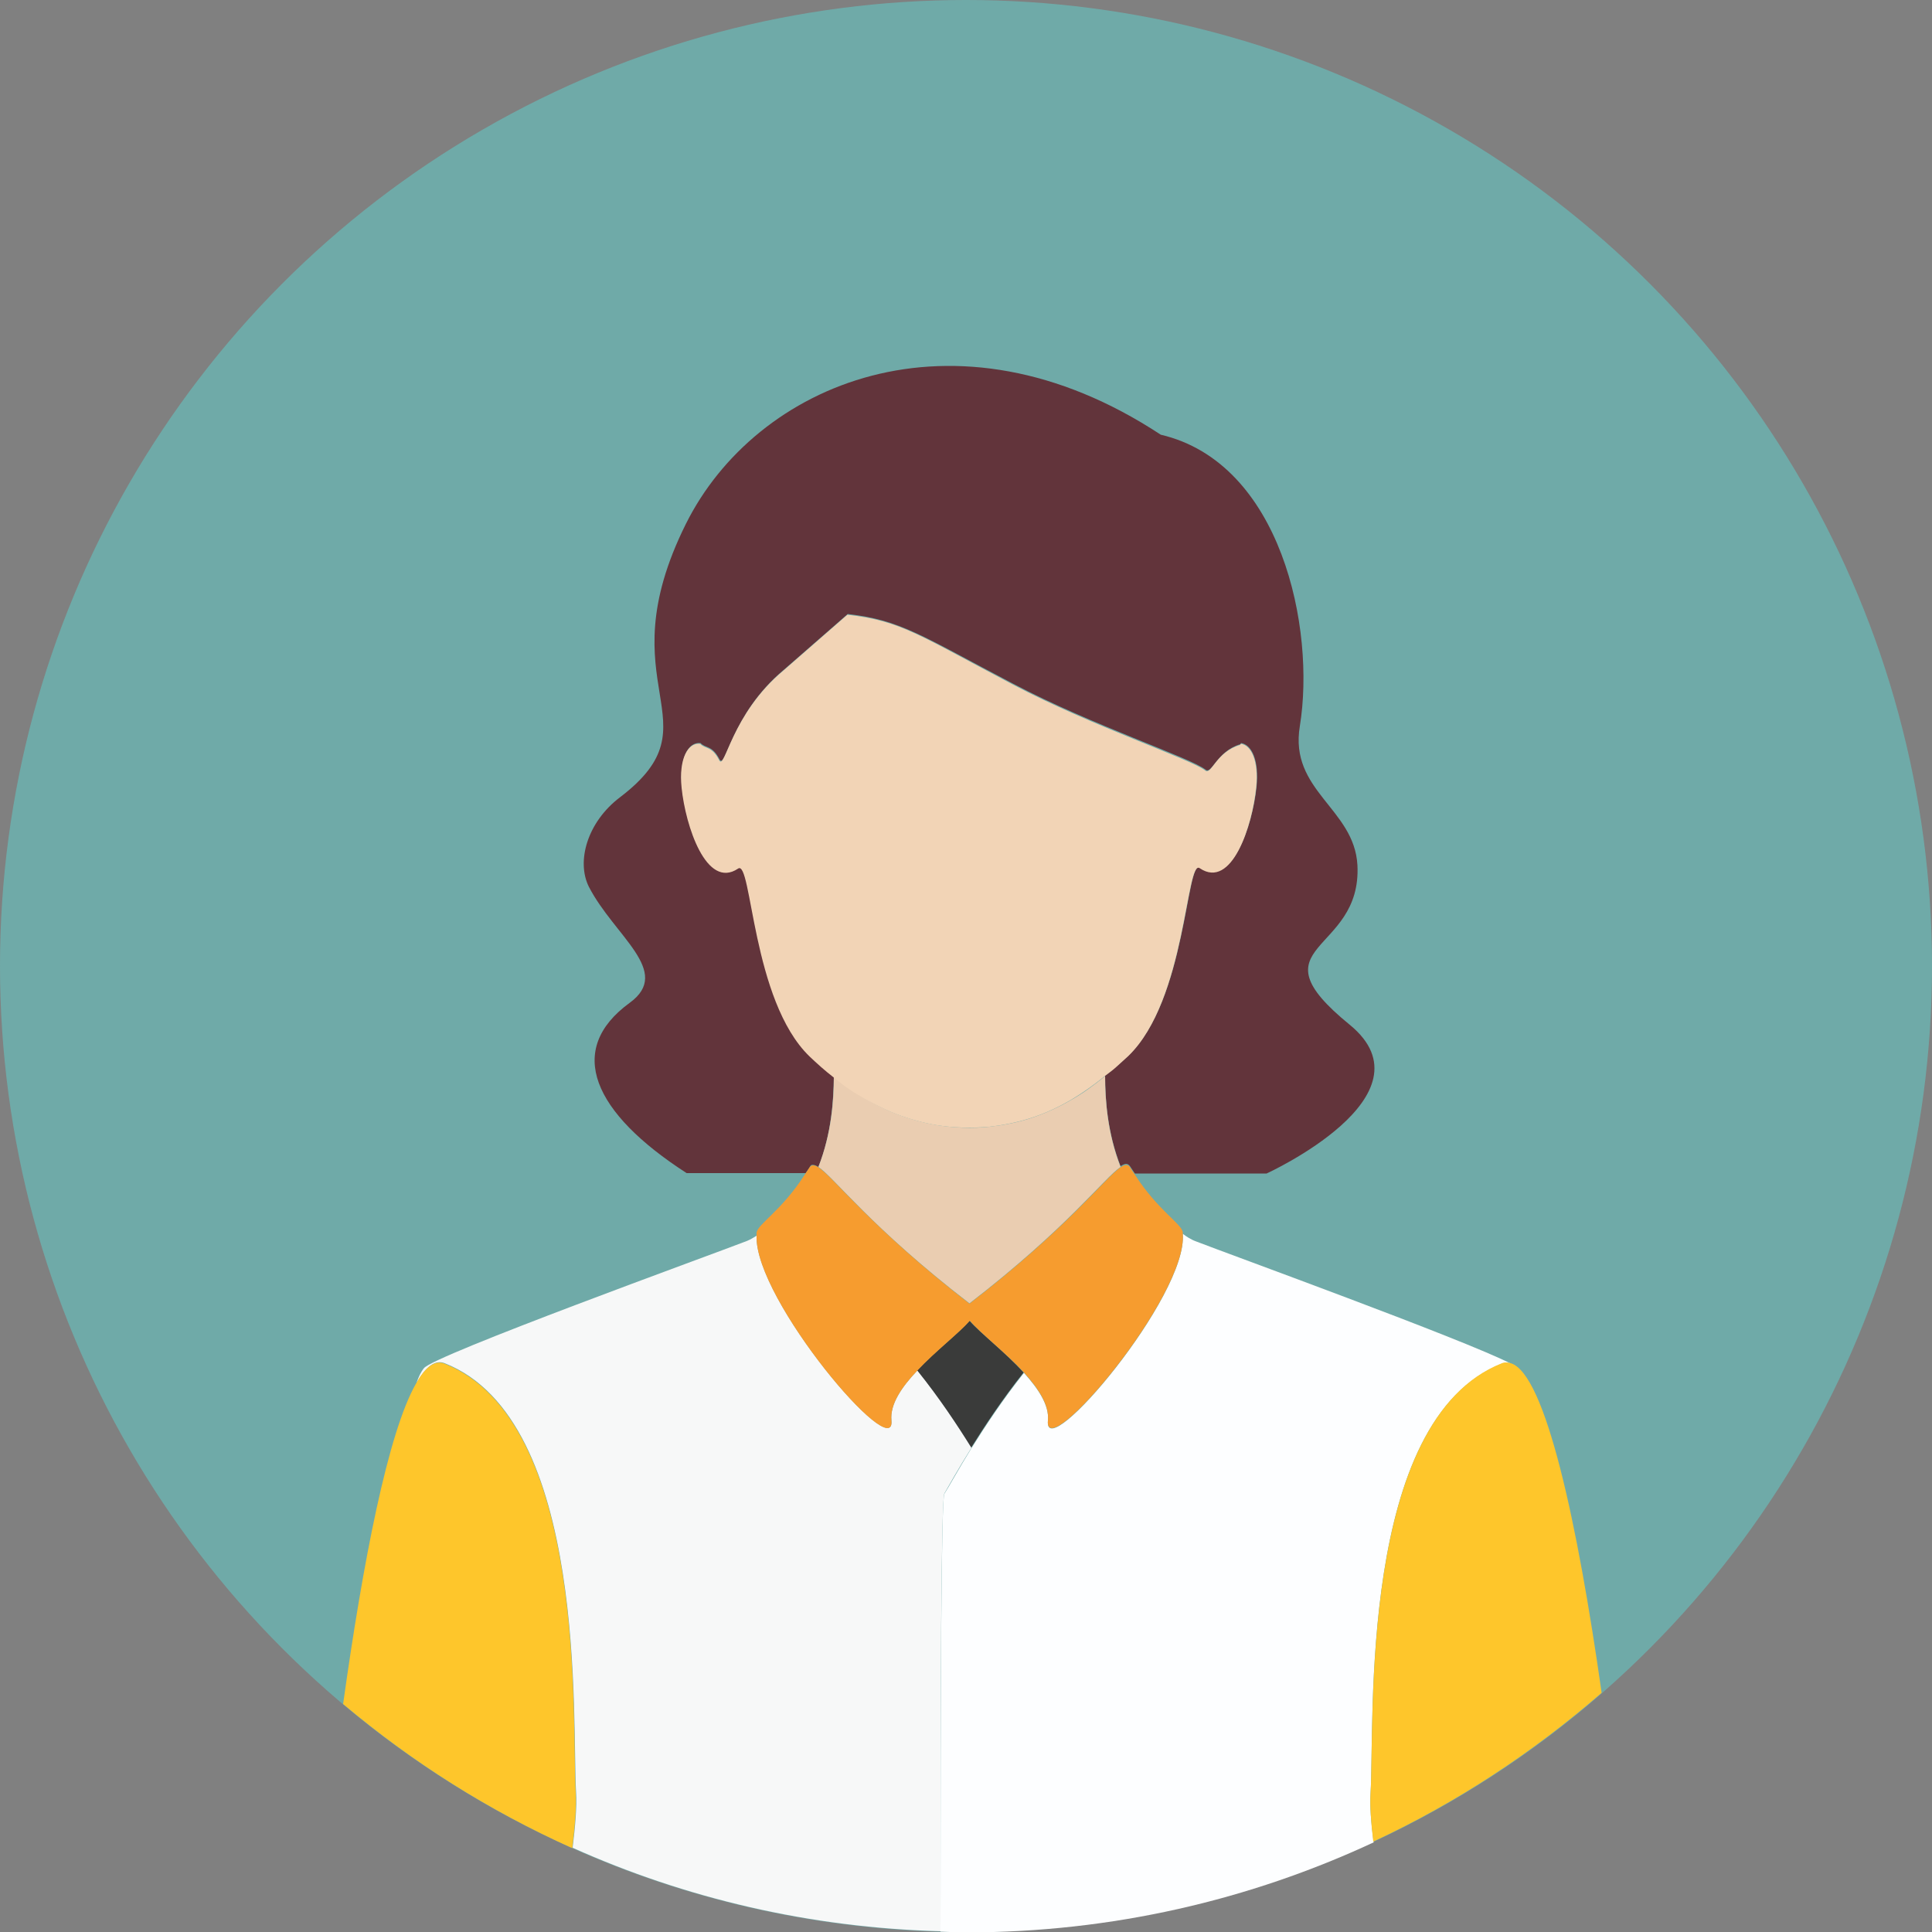
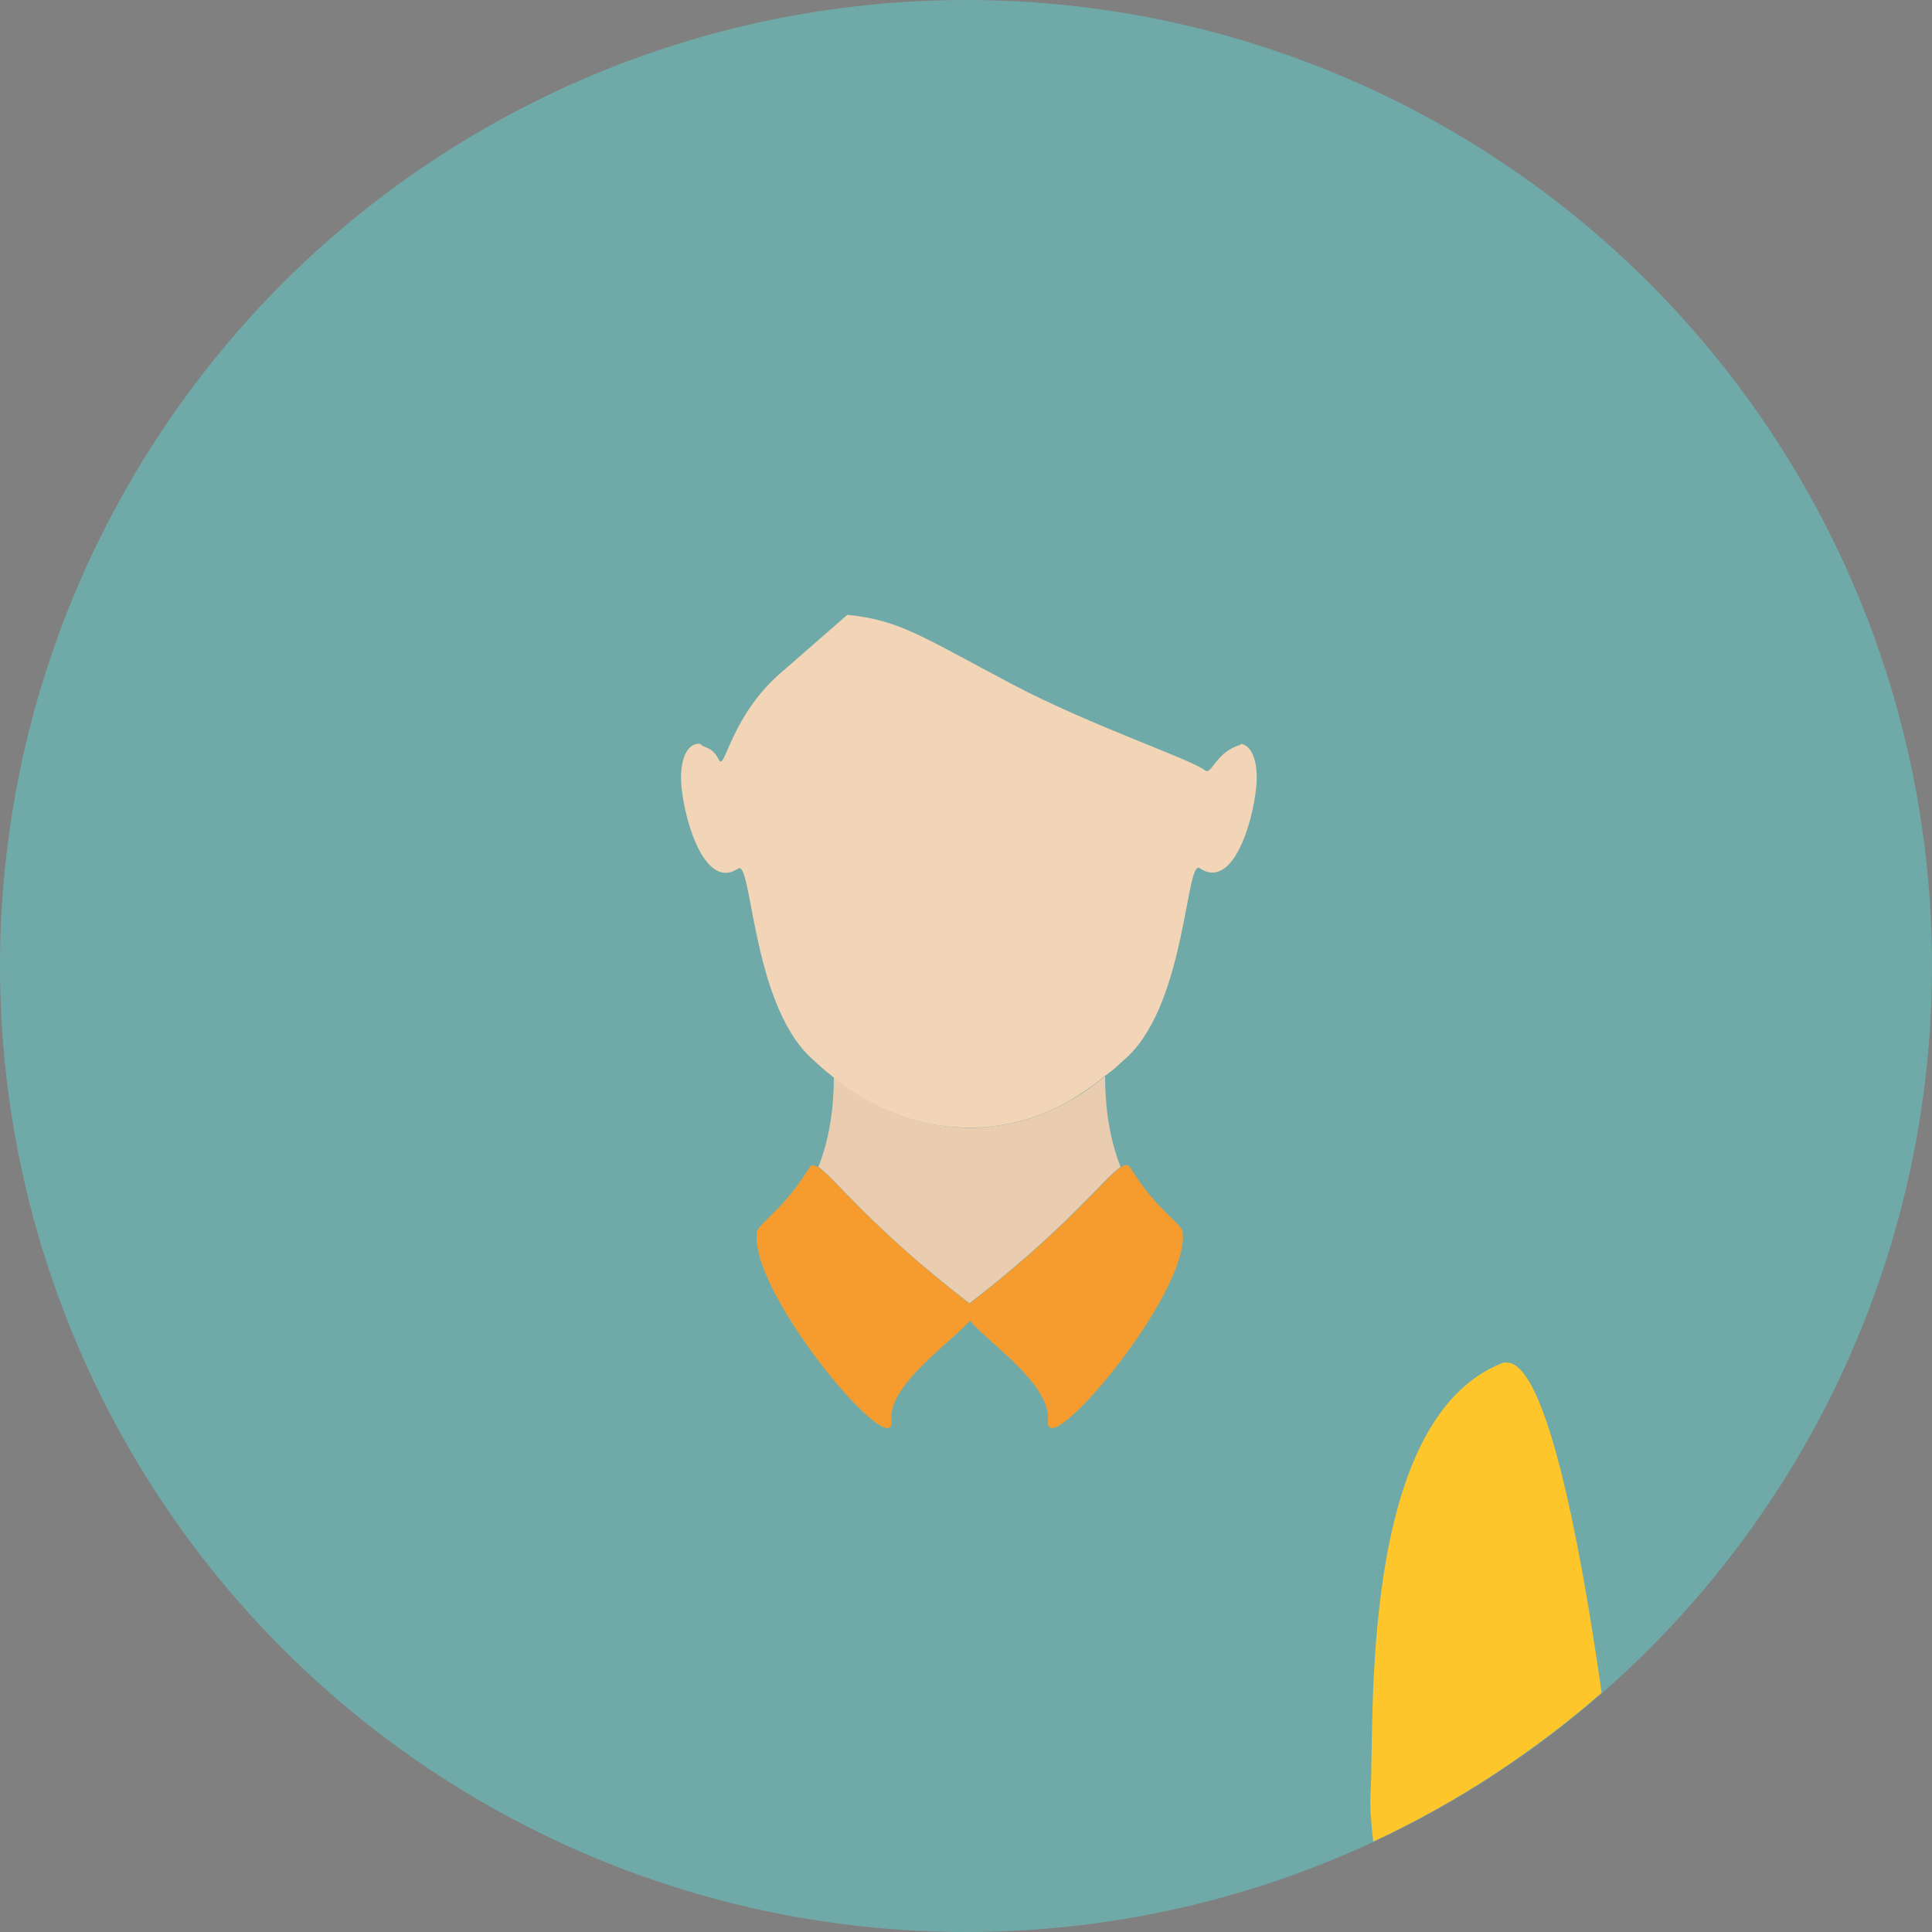
<svg xmlns="http://www.w3.org/2000/svg" version="1.1" id="Calque_1" x="0px" y="0px" viewBox="0 0 500 500" style="enable-background:new 0 0 500 500;" xml:space="preserve">
  <rect x="0" y="0" width="500" height="500" fill="#808080" stroke="none" />
  <style type="text/css">
	.st0{fill:#6FAAA8;}
	.st1{fill:#62343B;}
	.st2{fill:#3A3B3A;}
	.st3{fill:#EACDB1;}
	.st4{fill:#F7F8F8;}
	.st5{fill:#FDFEFF;}
	.st6{fill:#F69C2F;}
	.st7{fill:#F2D4B6;}
	.st8{fill:#FEC62B;}
</style>
  <circle id="XMLID_8251_" class="st0" cx="250" cy="250" r="250" />
  <g id="XMLID_6615_">
-     <path id="XMLID_6624_" class="st1" d="M211.8,302c3.4-8.6,3.9-17.2,4-23.4c-2.1-1.7-4.2-3.5-6.2-5.4c-15-14.5-14.9-51.2-18.5-48.6   c-8.3,5.6-13.6-11-14.6-20.9c-0.8-7.6,1.7-11.8,4.8-11.4c1.3,1.4,3,0.5,4.9,4.2c1.5,3,3-11.8,16.7-23.2l16.5-14.4   c13.7,1.6,18.7,5.4,42.9,18.1c20.3,10.7,46.1,19.2,49.7,22.2c1.6,1.3,2.9-4.8,9-6.6c0.1,0,0.1-0.2,0.2-0.3c2.7,0.4,4.7,4.4,4,11.3   c-1,9.8-6.3,26.4-14.6,20.9c-3.6-2.6-3.5,34.1-18.5,48.6c-1.1,1-2.2,2.1-3.3,3c-0.9,0.8-1.8,1.5-2.8,2.2c0,6.2,0.6,14.8,4,23.5   c1.2-0.8,1.9-0.8,2.5,0.1c0.4,0.6,0.8,1.2,1.2,1.8h34.1c0,0,44-20.1,21.5-38.5c-25.9-21.1,3.2-18.1,2-41.3   c-0.8-14.7-17.7-19.2-14.9-36c4.1-25.3-4.8-68.1-36-75.4c-53.6-35.3-104.9-13.1-122.9,23.1c-21.1,42.4,8.7,51.1-17,70.7   c-8.5,6.4-11.4,16.6-8.1,23.2c6.6,12.8,21.7,21.9,10.6,30c-16.8,12.2-9.5,28.5,14.7,44.1h30.8c0.4-0.6,0.8-1.1,1.2-1.8   C209.9,301.3,210.7,301.3,211.8,302z" />
-     <path id="XMLID_6623_" class="st2" d="M250.9,341.8c-2.7,3.2-8.8,7.8-13.6,12.9c5.7,7.1,10.4,14.2,14,20   c3.5-5.6,8.1-12.6,13.6-19.5C260.1,349.9,253.8,345.1,250.9,341.8z" />
    <path id="XMLID_6622_" class="st3" d="M277.5,284.5c-3.4,2-7.1,3.7-10.8,4.9c-3.4,1.1-7,1.8-10.6,2.2c-4.5,0.5-9,0.3-13.5-0.4   c-3.6-0.6-7.2-1.6-10.6-2.9c-3.8-1.5-7.5-3.5-10.9-5.8c-1.8-1.2-3.6-2.5-5.3-3.9c0,6.2-0.6,14.7-4,23.4   c4.1,2.7,13.5,15.6,39.1,35.3c25.4-19.6,34.9-32.5,39.1-35.3c-3.4-8.7-4-17.3-4-23.5C283.3,280.7,280.5,282.8,277.5,284.5z" />
-     <path id="XMLID_6621_" class="st4" d="M244.4,386.5c1-1.7,3.4-6.1,7-11.8c-3.6-5.8-8.3-12.9-14-20c-4,4.2-7.1,8.7-6.7,12.9   c1.1,11.6-35.4-31.2-34.9-47.8c-0.8,0.5-1.6,1-2.6,1.4c-9.3,3.6-81.1,29.6-83.5,32.9c-0.8,1-1.4,2.3-1.9,3.8l0,0   c2.4-4.2,4.8-6.1,7.3-5.1c37.2,14.7,32.9,92.9,34,111.2c0.2,3.5-0.2,8.5-0.9,14.2c29.2,13.1,61.4,20.7,95.3,21.6   C243.3,437.6,243.6,387.8,244.4,386.5z" />
-     <path id="XMLID_6620_" class="st5" d="M354.7,464.1c1.1-18.3-3.3-96.5,34-111.2c0.8-0.3,1.6-0.3,2.3,0   c-12.3-6.3-72.9-28.3-81.4-31.6c-1.4-0.5-2.6-1.3-3.5-2c1.4,16.1-36,60.2-34.9,48.4c0.4-4-2.5-8.3-6.2-12.4   c-5.5,6.9-10.1,13.9-13.6,19.5c-3.5,5.7-5.9,10.1-7,11.8c-0.8,1.3-1,51.1-1,113.3c2.2,0.1,4.4,0.2,6.7,0.2   c37.7,0,73.4-8.4,105.4-23.3C354.8,471.6,354.5,467.3,354.7,464.1z" />
    <path id="XMLID_6619_" class="st6" d="M230.7,367.6c-0.4-4.2,2.7-8.7,6.7-12.9c4.8-5.1,10.8-9.7,13.6-12.9c2.8,3.3,9.2,8.2,14,13.4   c3.7,4.1,6.6,8.4,6.2,12.4c-1.1,11.8,36.3-32.3,34.9-48.4c0-0.1,0-0.2,0-0.3c-0.3-2.2-6.4-5.6-12.4-14.9c-0.4-0.6-0.8-1.1-1.2-1.8   c-0.5-0.9-1.3-0.9-2.5-0.1c-4.1,2.8-13.6,15.6-39.1,35.3c-25.6-19.8-35.1-32.7-39.1-35.3c-1.1-0.7-1.9-0.7-2.4,0.2   c-0.4,0.6-0.8,1.2-1.2,1.8c-6,9.3-12.1,12.7-12.4,14.9c0,0.3,0,0.6,0,0.9C195.3,336.4,231.8,379.3,230.7,367.6z" />
    <path id="XMLID_6618_" class="st7" d="M231.9,288.3c3.4,1.3,7,2.3,10.6,2.9c4.4,0.7,9,0.8,13.5,0.4c3.6-0.4,7.1-1.1,10.6-2.2   c3.8-1.2,7.4-2.9,10.8-4.9c3-1.8,5.8-3.8,8.5-6c0.9-0.7,1.9-1.4,2.8-2.2c1.1-1,2.2-2,3.3-3c15-14.5,14.9-51.2,18.5-48.6   c8.3,5.6,13.6-11,14.6-20.9c0.7-6.9-1.3-11-4-11.3c-0.1,0.1-0.1,0.3-0.2,0.3c-6.2,1.8-7.4,7.9-9,6.6c-3.6-2.9-29.4-11.5-49.7-22.2   c-24.1-12.7-29.1-16.6-42.9-18.1l-16.5,14.4c-13.7,11.4-15.2,26.2-16.7,23.2c-1.9-3.7-3.6-2.8-4.9-4.2c-3.1-0.4-5.6,3.8-4.8,11.4   c1,9.8,6.4,26.4,14.6,20.9c3.6-2.6,3.5,34.1,18.5,48.6c2,1.9,4,3.7,6.2,5.4c1.7,1.4,3.4,2.7,5.3,3.9   C224.4,284.8,228.1,286.8,231.9,288.3z" />
-     <path id="XMLID_6617_" class="st8" d="M391,352.8c-0.8-0.2-1.6-0.3-2.3,0c-37.2,14.7-32.9,92.9-34,111.2c-0.2,3.2,0.1,7.6,0.7,12.6   c21.5-10,41.4-23.1,59.1-38.5C408.3,394.4,400,355.6,391,352.8z" />
-     <path id="XMLID_6616_" class="st8" d="M149,464.1c-1.1-18.3,3.3-96.5-34-111.2c-2.5-1-5,1-7.3,5.1c-7.3,12.7-13.8,46.4-18.9,83   c17.8,15,37.7,27.6,59.3,37.3C148.8,472.5,149.2,467.6,149,464.1z" />
+     <path id="XMLID_6617_" class="st8" d="M391,352.8c-0.8-0.2-1.6-0.3-2.3,0c-37.2,14.7-32.9,92.9-34,111.2c-0.2,3.2,0.1,7.6,0.7,12.6   c21.5-10,41.4-23.1,59.1-38.5C408.3,394.4,400,355.6,391,352.8" />
  </g>
</svg>